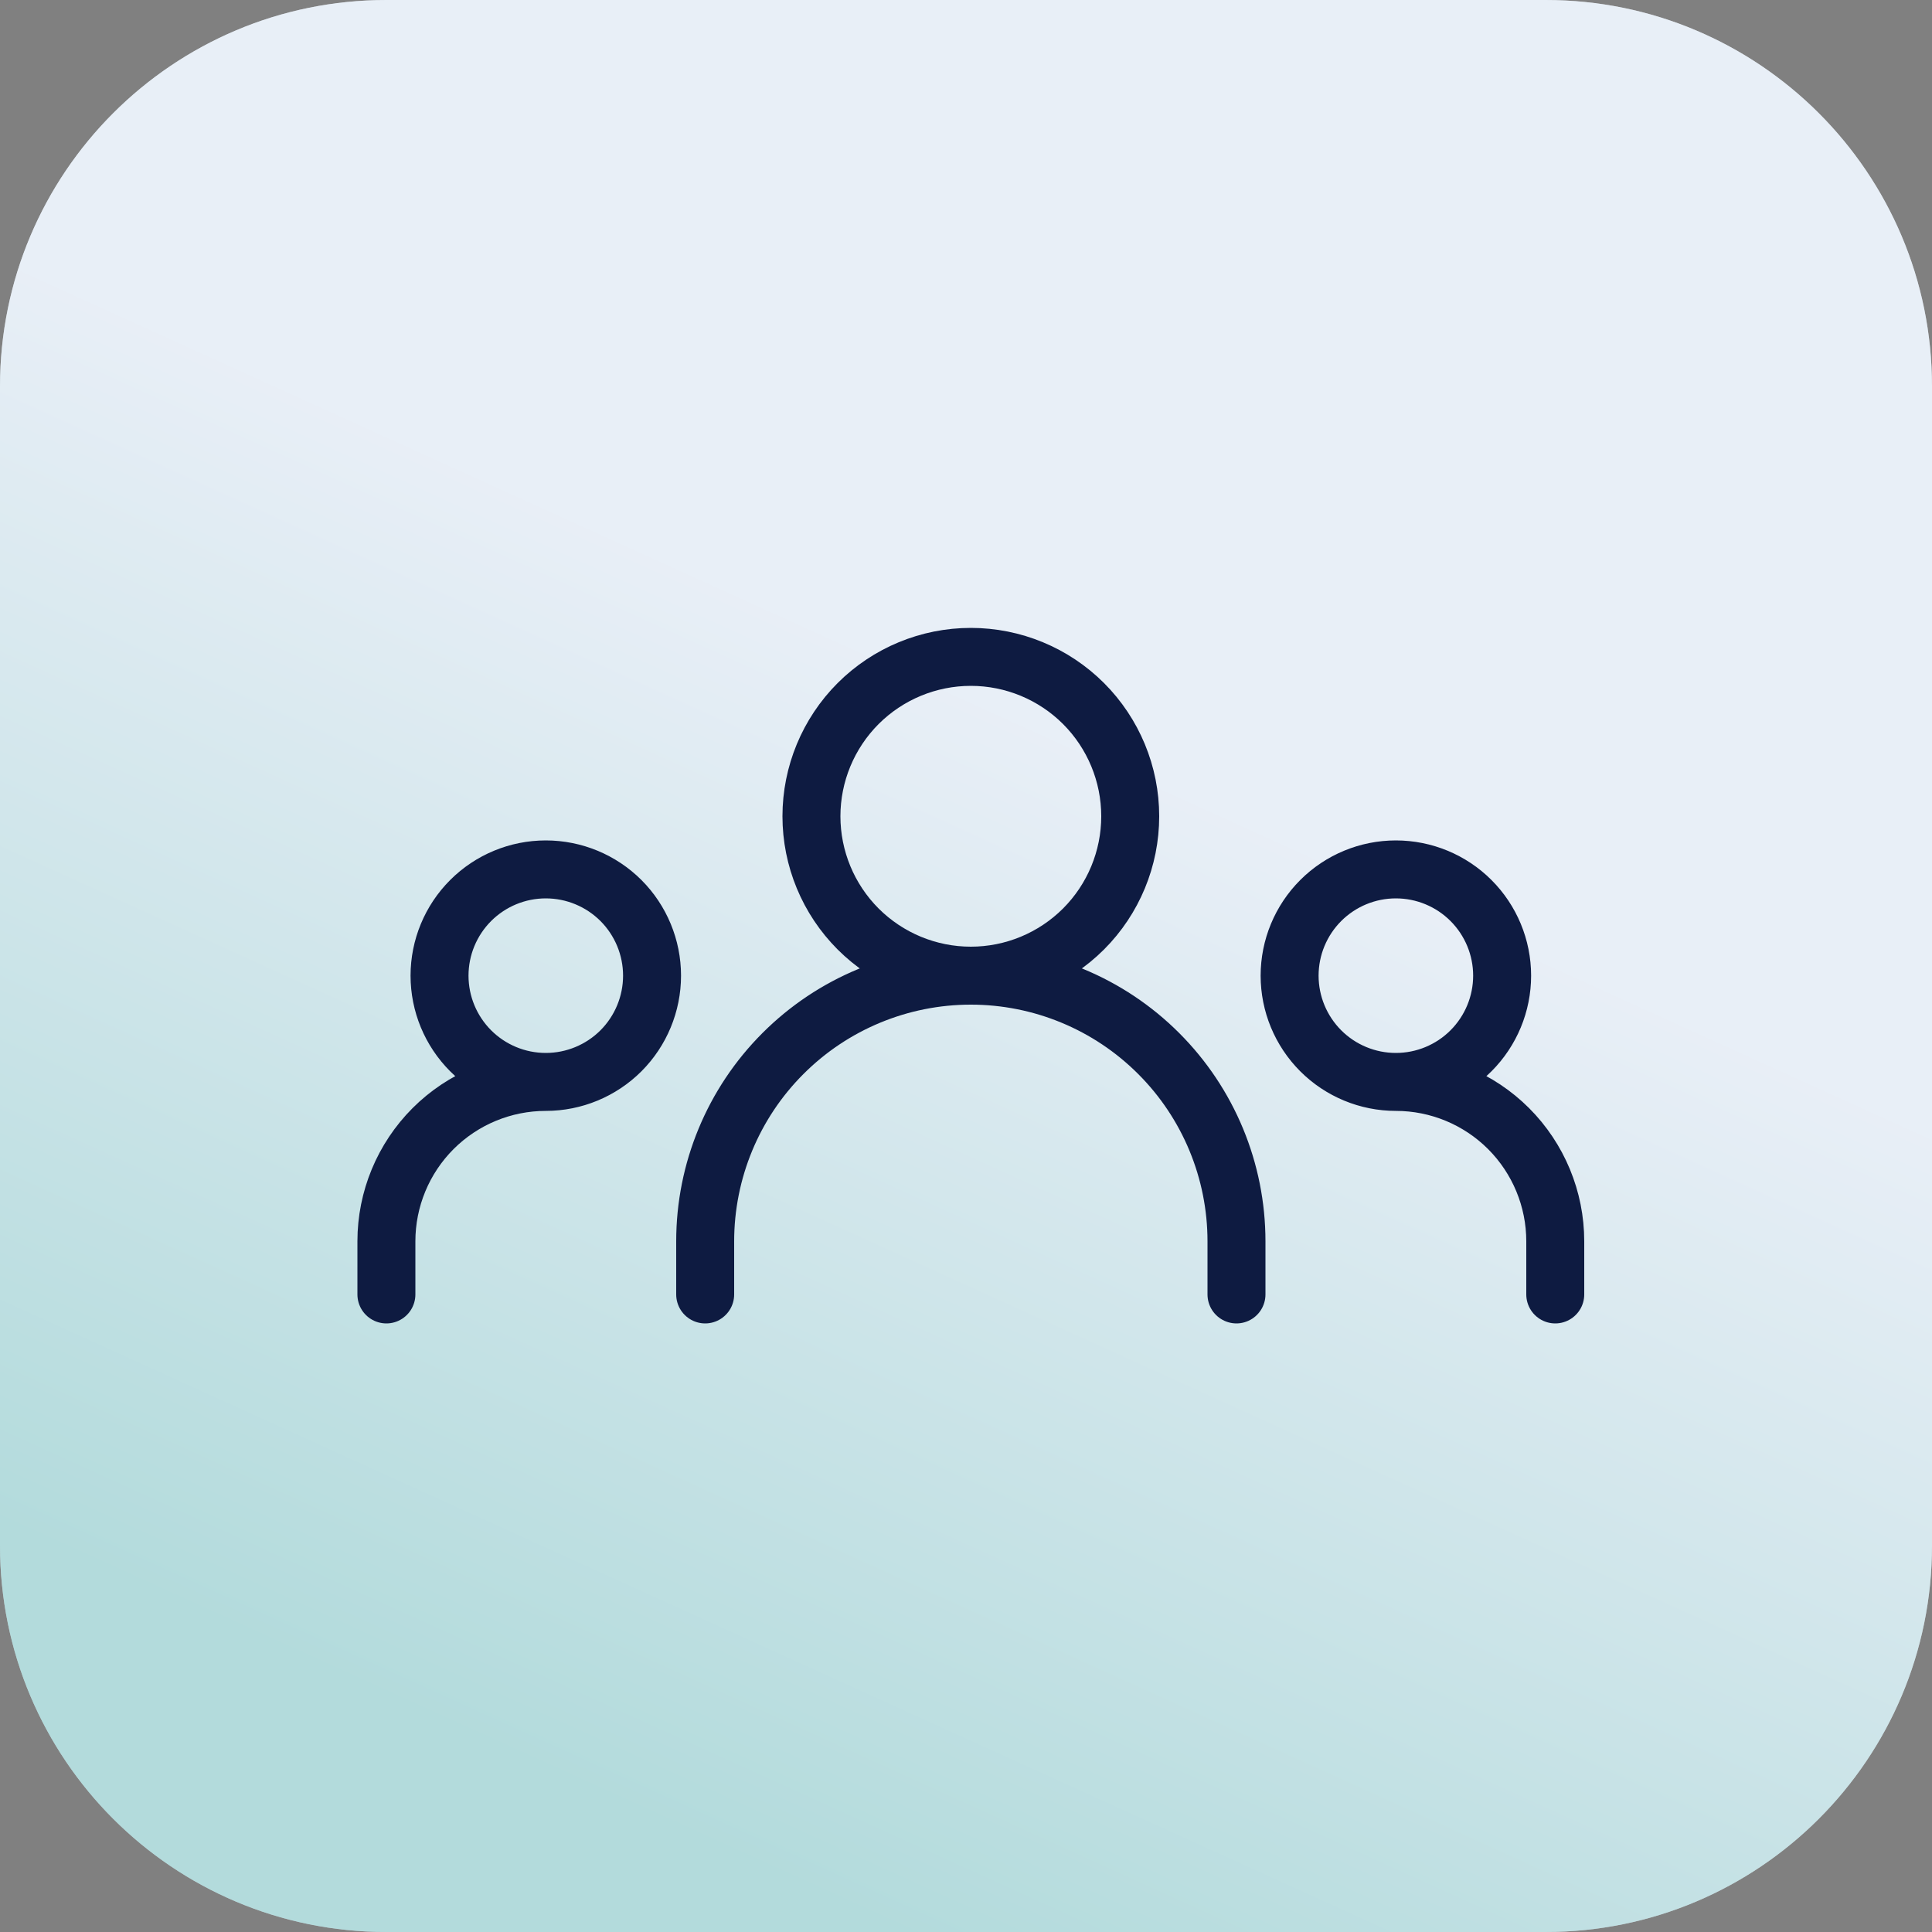
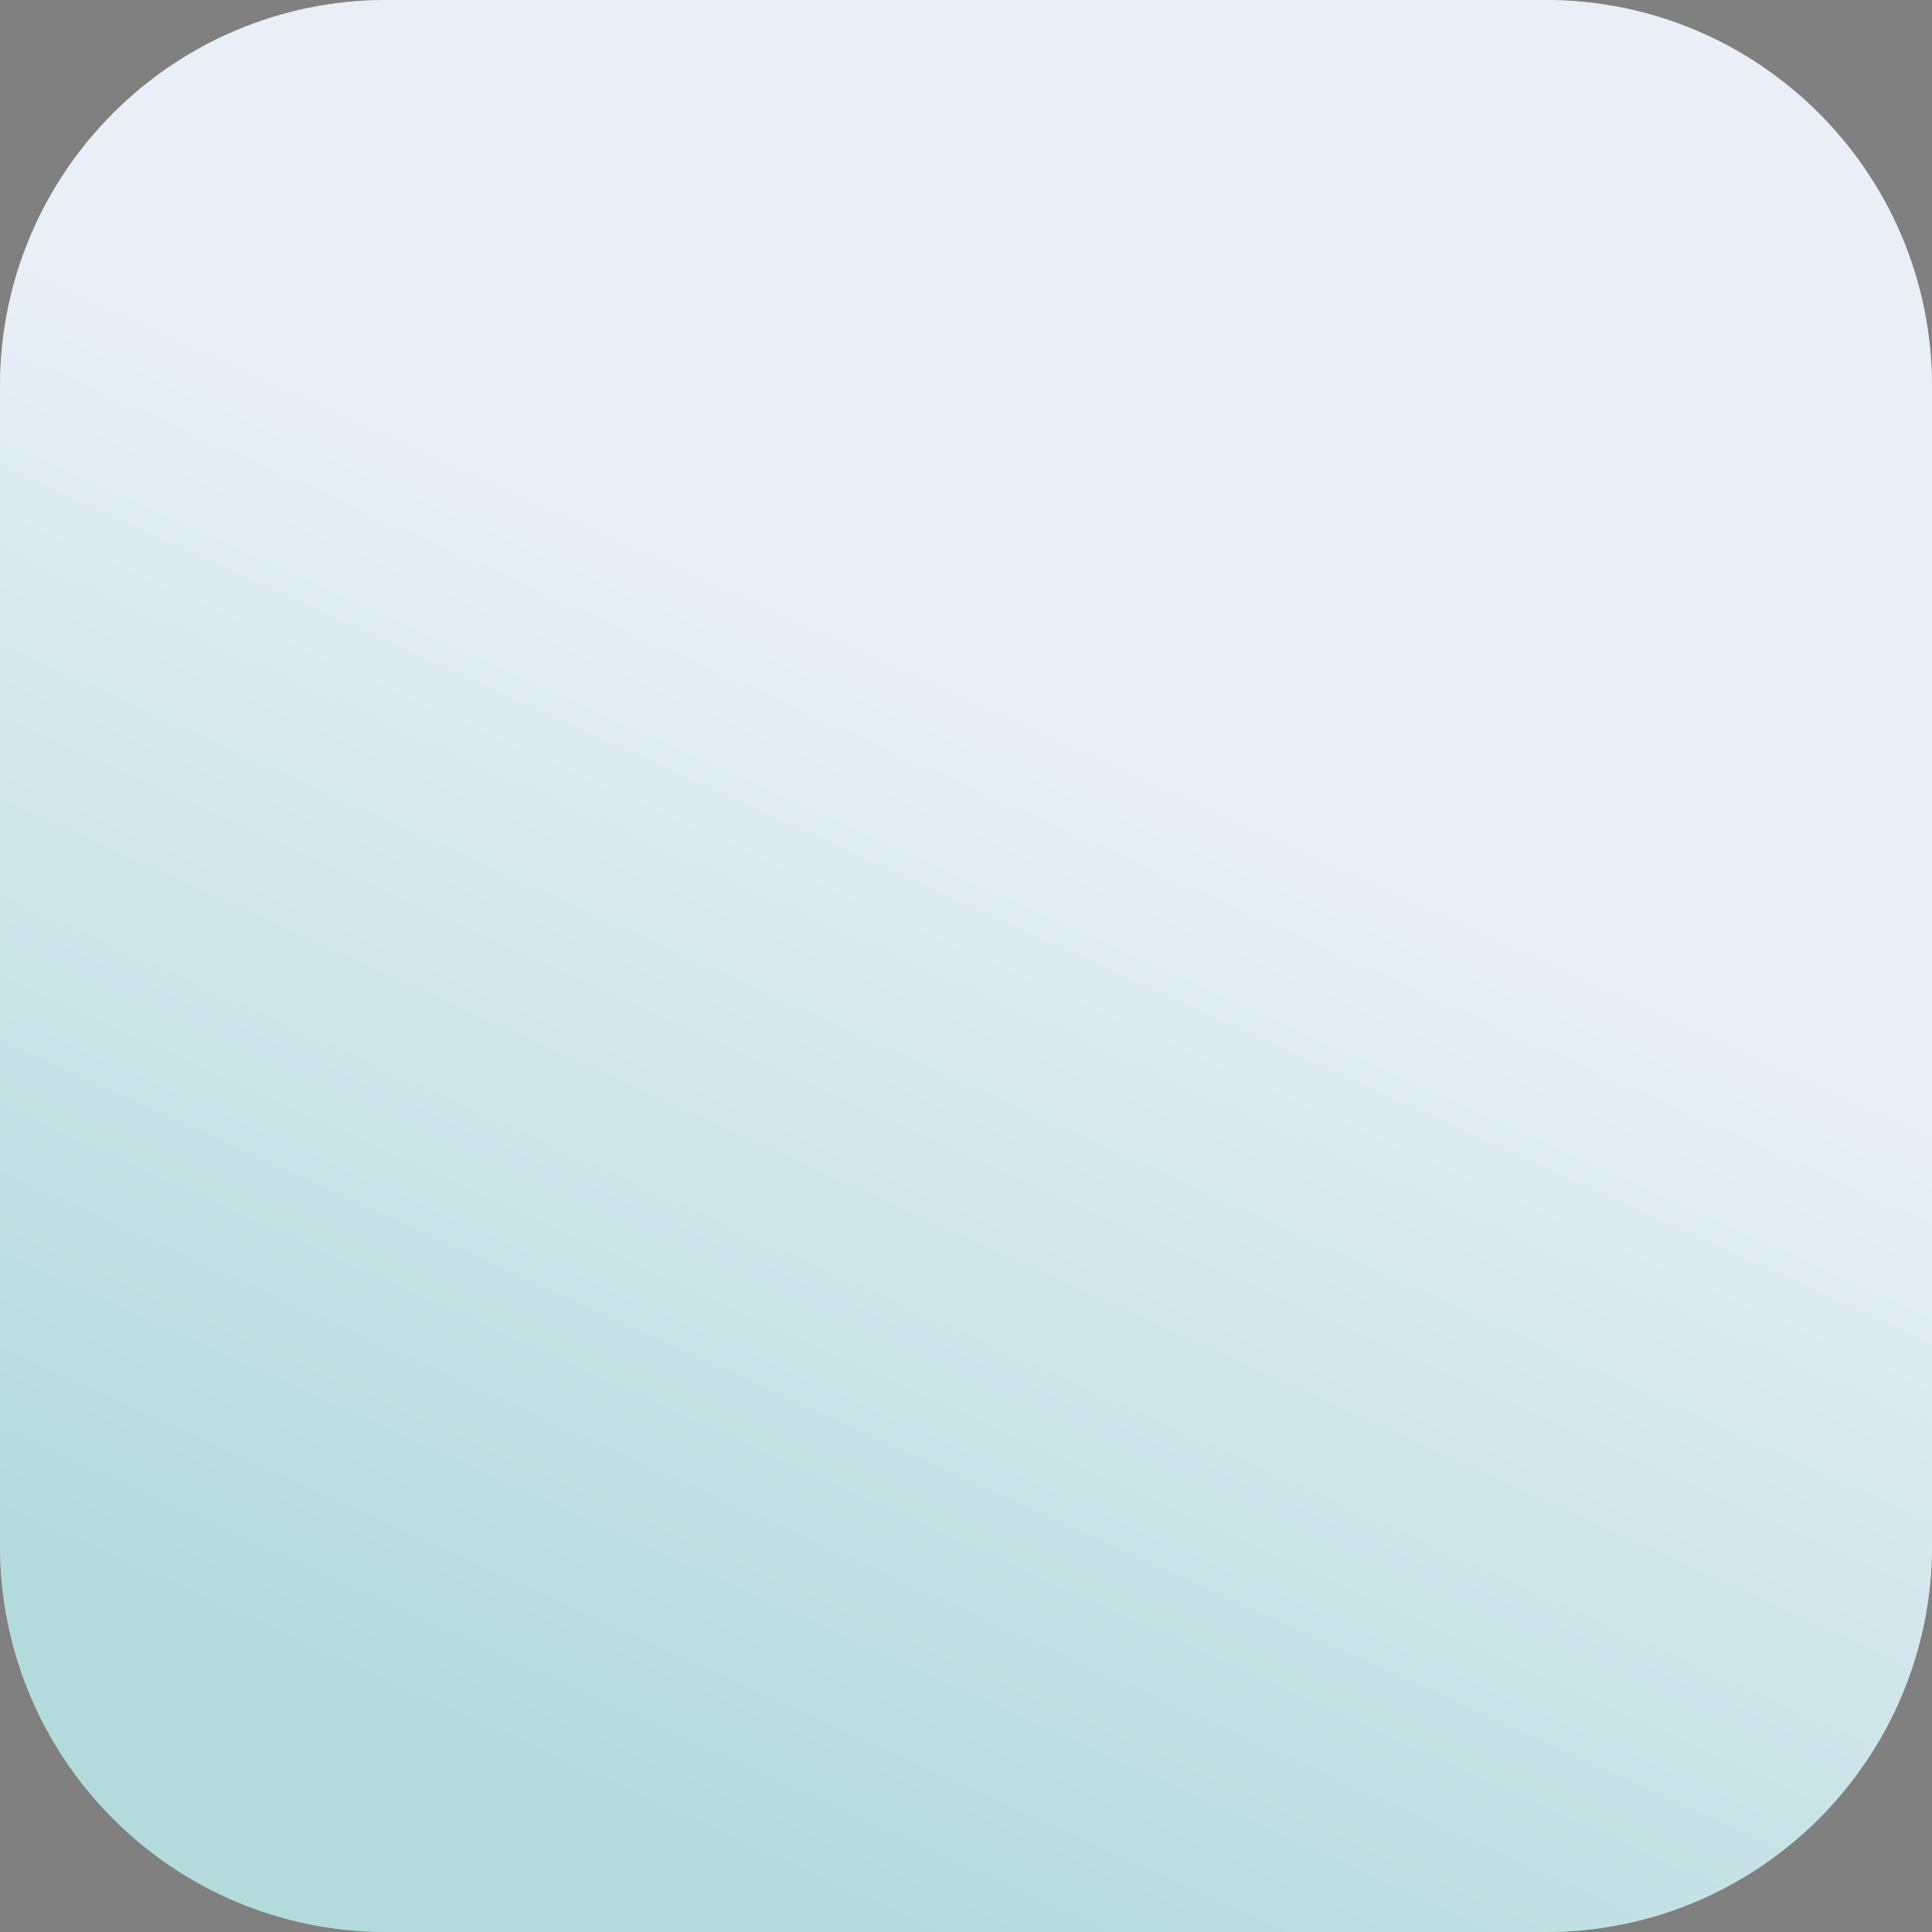
<svg xmlns="http://www.w3.org/2000/svg" width="50" height="50" viewBox="0 0 50 50" fill="none">
  <rect x="0" y="0" width="50" height="50" fill="#808080" stroke="none" />
  <path d="M0 10C0 4.477 4.477 0 10 0H40C45.523 0 50 4.477 50 10V40C50 45.523 45.523 50 40 50H10C4.477 50 0 45.523 0 40V10Z" fill="#E8EFF7" />
  <path d="M0 10C0 4.477 4.477 0 10 0H40C45.523 0 50 4.477 50 10V40C50 45.523 45.523 50 40 50H10C4.477 50 0 45.523 0 40V10Z" fill="url(#paint0_linear_443_2834)" fill-opacity="0.5" />
-   <path d="M18.25 33.5V32.125C18.25 30.302 18.974 28.553 20.264 27.264C21.553 25.974 23.302 25.25 25.125 25.25M25.125 25.25C26.948 25.25 28.697 25.974 29.986 27.264C31.276 28.553 32 30.302 32 32.125V33.5M25.125 25.25C26.219 25.25 27.268 24.815 28.042 24.042C28.815 23.268 29.25 22.219 29.25 21.125C29.25 20.031 28.815 18.982 28.042 18.208C27.268 17.435 26.219 17 25.125 17C24.031 17 22.982 17.435 22.208 18.208C21.435 18.982 21 20.031 21 21.125C21 22.219 21.435 23.268 22.208 24.042C22.982 24.815 24.031 25.25 25.125 25.25ZM10 33.5V32.125C10 31.031 10.435 29.982 11.208 29.208C11.982 28.435 13.031 28 14.125 28M14.125 28C14.854 28 15.554 27.71 16.07 27.195C16.585 26.679 16.875 25.979 16.875 25.25C16.875 24.521 16.585 23.821 16.07 23.305C15.554 22.79 14.854 22.5 14.125 22.5C13.396 22.5 12.696 22.79 12.181 23.305C11.665 23.821 11.375 24.521 11.375 25.25C11.375 25.979 11.665 26.679 12.181 27.195C12.696 27.71 13.396 28 14.125 28ZM40.25 33.5V32.125C40.25 31.031 39.815 29.982 39.042 29.208C38.268 28.435 37.219 28 36.125 28M36.125 28C36.854 28 37.554 27.71 38.069 27.195C38.585 26.679 38.875 25.979 38.875 25.25C38.875 24.521 38.585 23.821 38.069 23.305C37.554 22.79 36.854 22.5 36.125 22.5C35.396 22.5 34.696 22.79 34.181 23.305C33.665 23.821 33.375 24.521 33.375 25.25C33.375 25.979 33.665 26.679 34.181 27.195C34.696 27.71 35.396 28 36.125 28Z" stroke="#0E1B41" stroke-width="1.5" stroke-linecap="round" stroke-linejoin="round" />
  <defs>
    <linearGradient id="paint0_linear_443_2834" x1="22.5" y1="17" x2="7.5" y2="50" gradientUnits="userSpaceOnUse">
      <stop stop-color="#E8EFF7" />
      <stop offset="0.822" stop-color="#7EC8C2" />
    </linearGradient>
  </defs>
</svg>